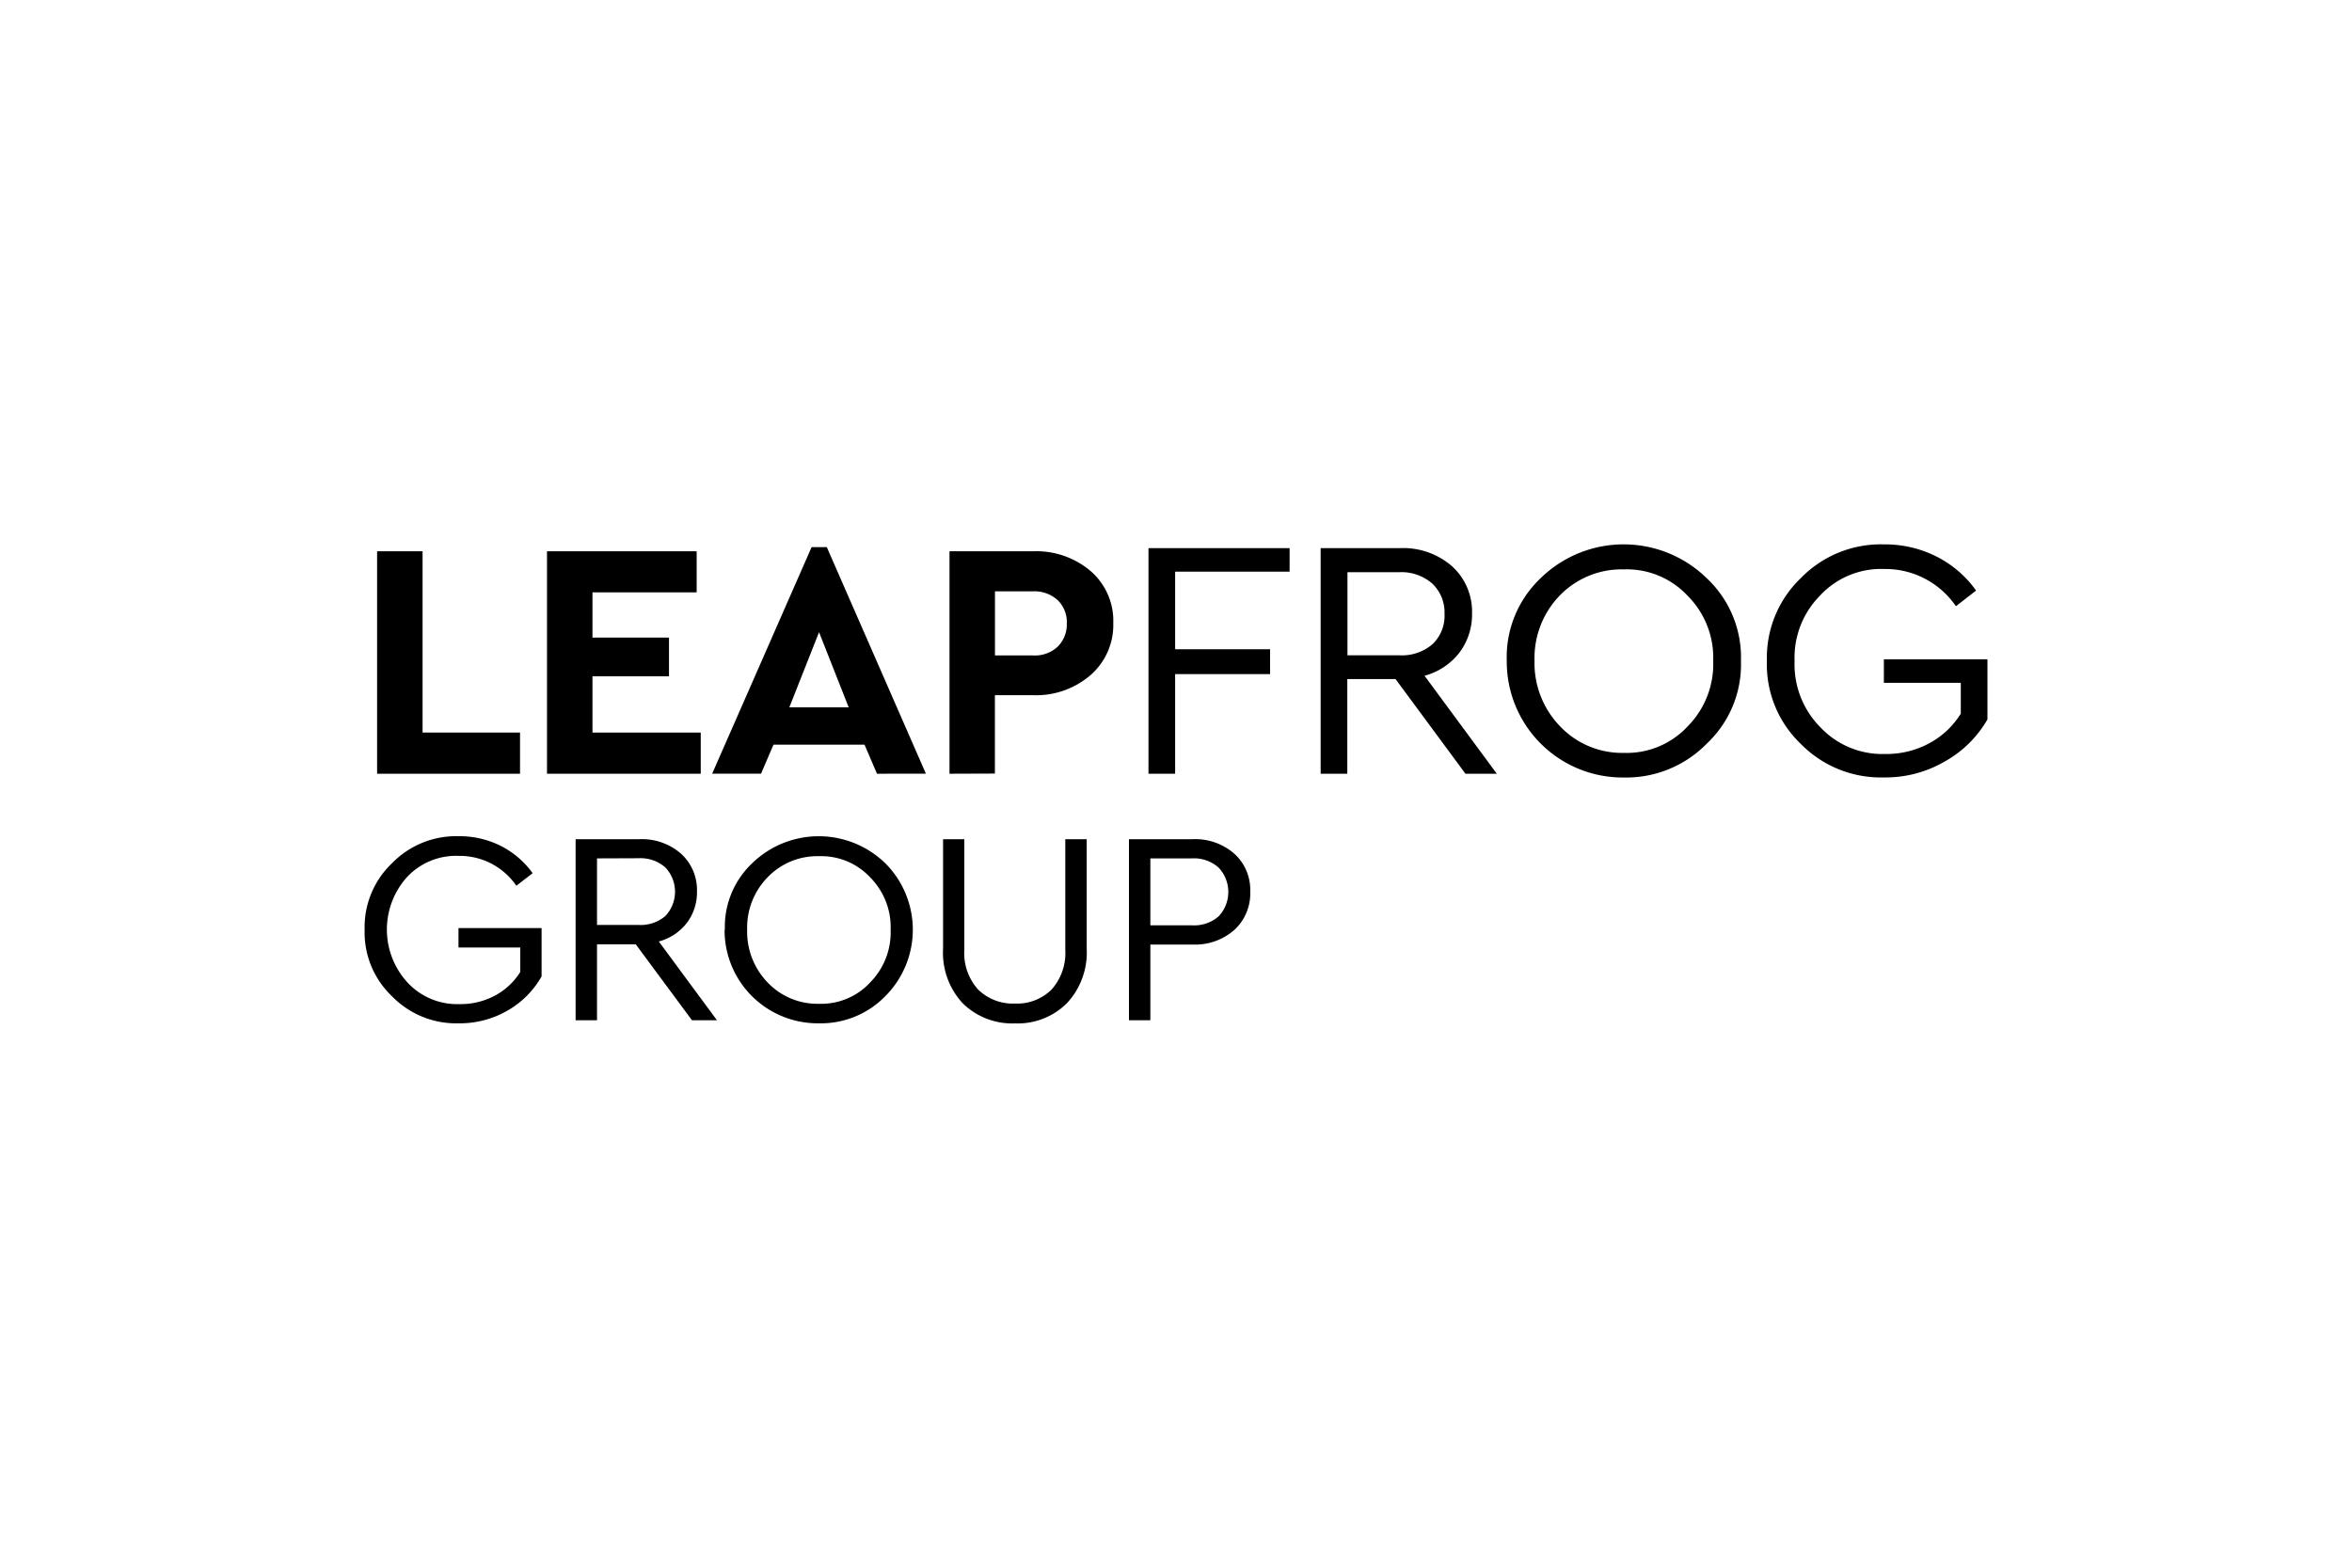
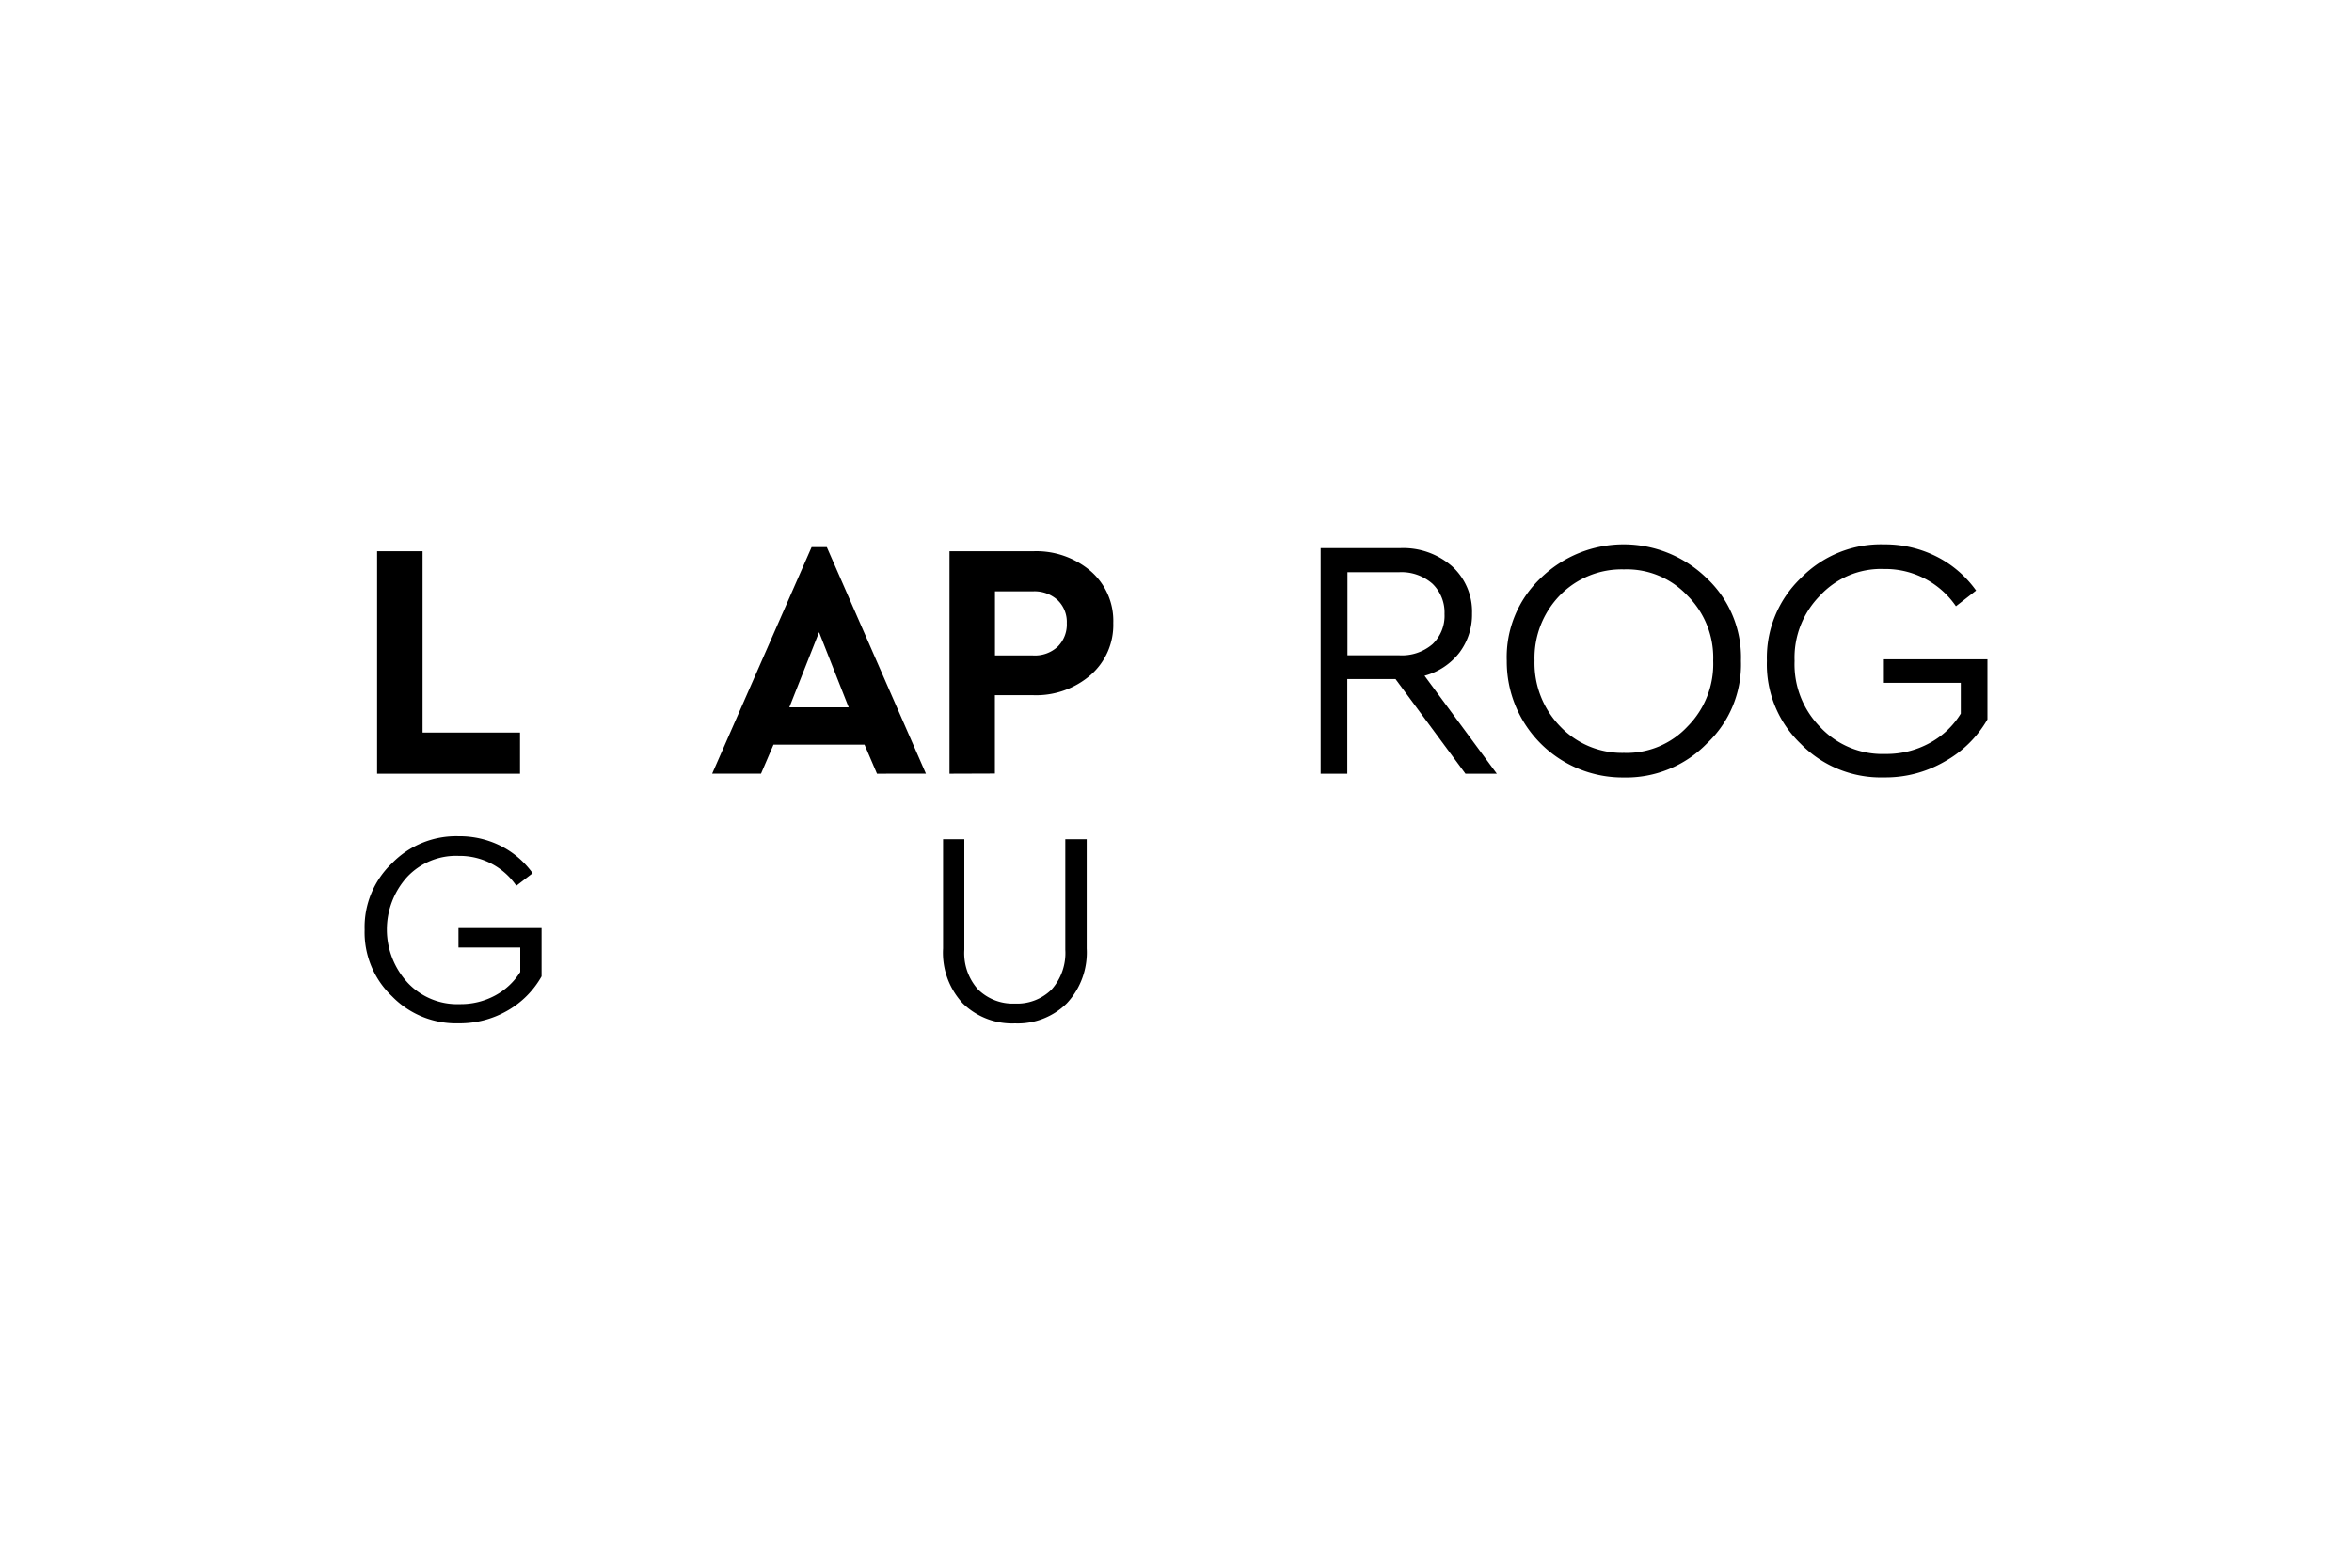
<svg xmlns="http://www.w3.org/2000/svg" id="Layer_1" data-name="Layer 1" viewBox="0 0 300 200">
  <defs>
    <style>.cls-1{fill:none;}</style>
  </defs>
  <path d="M48.1,98.71V70.33h5.8V93.46H66.33v5.25Z" />
-   <path d="M69.77,98.71V70.33H88.86v5.24H75.57v5.77h9.76v4.94H75.57v7.18H89.38v5.25Z" />
  <path d="M111.86,98.71,110.27,95H98.66l-1.59,3.7H90.84l12.68-28.9h1.94l12.64,28.9Zm-3.61-8.47-3.78-9.59-3.79,9.59Z" />
  <path d="M121.11,98.71V70.33h10.66a10.7,10.7,0,0,1,7.36,2.54A8.39,8.39,0,0,1,142,79.49a8.49,8.49,0,0,1-2.88,6.62,10.63,10.63,0,0,1-7.36,2.58h-4.86v10Zm5.8-15.09h4.86a4.27,4.27,0,0,0,3.16-1.14,4,4,0,0,0,1.14-3,3.84,3.84,0,0,0-1.18-2.93,4.38,4.38,0,0,0-3.12-1.11h-4.86Z" />
-   <path d="M146.49,98.71V69.93h18v3H149.89v9.9H162V86H149.89V98.71Z" />
  <path d="M190.92,98.71h-4L178,86.63h-6.15V98.71h-3.4V69.93h10.11a9.46,9.46,0,0,1,6.67,2.33,7.8,7.8,0,0,1,2.53,6,8.07,8.07,0,0,1-1.61,5,8.37,8.37,0,0,1-4.45,2.95ZM171.87,73v10.6h6.58a6,6,0,0,0,4.27-1.42,5,5,0,0,0,1.53-3.86,5.08,5.08,0,0,0-1.55-3.86A6,6,0,0,0,178.45,73Z" />
  <path d="M192.19,84.32a13.87,13.87,0,0,1,4.31-10.55,15.16,15.16,0,0,1,21.2,0,13.84,13.84,0,0,1,4.36,10.55,13.84,13.84,0,0,1-4.36,10.55,14.36,14.36,0,0,1-10.6,4.32,14.78,14.78,0,0,1-14.91-14.87Zm26.33,0A11.16,11.16,0,0,0,215.25,76a10.6,10.6,0,0,0-8.11-3.36A11,11,0,0,0,199,75.92a11.47,11.47,0,0,0-3.27,8.36A11.59,11.59,0,0,0,199,92.67a10.89,10.89,0,0,0,8.15,3.38,10.59,10.59,0,0,0,8.11-3.38A11.3,11.3,0,0,0,218.52,84.28Z" />
  <path d="M225.37,84.32a14.06,14.06,0,0,1,4.34-10.58,14.24,14.24,0,0,1,10.61-4.29A14.59,14.59,0,0,1,247,71a13.82,13.82,0,0,1,5.05,4.34l-2.57,2a10.91,10.91,0,0,0-9.16-4.75A10.62,10.62,0,0,0,232.13,76a11.25,11.25,0,0,0-3.23,8.33,11.38,11.38,0,0,0,3.29,8.45,10.86,10.86,0,0,0,8.31,3.41,11.42,11.42,0,0,0,5.6-1.38,10.55,10.55,0,0,0,4-3.77V87.11h-9.81v-3h13.21v7.67A14.33,14.33,0,0,1,248,97.18a15,15,0,0,1-7.72,2,14.28,14.28,0,0,1-10.61-4.3A14,14,0,0,1,225.37,84.32Z" />
  <path d="M46.51,118.61A11.23,11.23,0,0,1,50,110.13a11.41,11.41,0,0,1,8.52-3.45,11.68,11.68,0,0,1,5.36,1.24,11.26,11.26,0,0,1,4.06,3.48L65.86,113a8.76,8.76,0,0,0-7.35-3.81,8.55,8.55,0,0,0-6.58,2.69A10,10,0,0,0,52,125.37a8.65,8.65,0,0,0,6.66,2.73,9.25,9.25,0,0,0,4.5-1.1,8.55,8.55,0,0,0,3.2-3v-3.12H58.48V118.4h10.6v6.16a11.56,11.56,0,0,1-4.37,4.38,12.14,12.14,0,0,1-6.2,1.61A11.41,11.41,0,0,1,50,127.1,11.24,11.24,0,0,1,46.51,118.61Z" />
-   <path d="M91.45,130.16H88.26l-7.17-9.69H76.15v9.69H73.42v-23.1h8.12a7.6,7.6,0,0,1,5.36,1.88,6.26,6.26,0,0,1,2,4.81,6.43,6.43,0,0,1-1.3,4,6.67,6.67,0,0,1-3.57,2.36Zm-15.3-20.65V118h5.29a4.85,4.85,0,0,0,3.43-1.14,4.51,4.51,0,0,0,0-6.19,4.79,4.79,0,0,0-3.41-1.18Z" />
-   <path d="M92.46,118.61a11.15,11.15,0,0,1,3.47-8.47,12.18,12.18,0,0,1,17,0,12,12,0,0,1,0,16.94,11.49,11.49,0,0,1-8.51,3.47,11.88,11.88,0,0,1-12-11.94Zm21.14,0a9,9,0,0,0-2.62-6.69,8.53,8.53,0,0,0-6.51-2.69,8.78,8.78,0,0,0-6.55,2.68,9.18,9.18,0,0,0-2.62,6.7,9.32,9.32,0,0,0,2.62,6.74,8.76,8.76,0,0,0,6.55,2.71,8.51,8.51,0,0,0,6.51-2.71A9.1,9.1,0,0,0,113.6,118.58Z" />
  <path d="M120.29,121V107.06H123v14.11a6.93,6.93,0,0,0,1.76,5.07,6.34,6.34,0,0,0,4.71,1.79,6.24,6.24,0,0,0,4.66-1.79,7,7,0,0,0,1.75-5.07V107.06h2.73V121a9.49,9.49,0,0,1-2.54,7,8.87,8.87,0,0,1-6.6,2.56,9,9,0,0,1-6.67-2.56A9.48,9.48,0,0,1,120.29,121Z" />
-   <path d="M144,130.16v-23.1h8.12a7.58,7.58,0,0,1,5.35,1.88,6.23,6.23,0,0,1,2,4.81,6.32,6.32,0,0,1-2,4.86,7.54,7.54,0,0,1-5.35,1.89h-5.39v9.66Zm2.73-12.11h5.32a4.74,4.74,0,0,0,3.39-1.15,4.53,4.53,0,0,0,0-6.21,4.71,4.71,0,0,0-3.39-1.18h-5.32Z" />
  <rect class="cls-1" width="300" height="200" />
</svg>